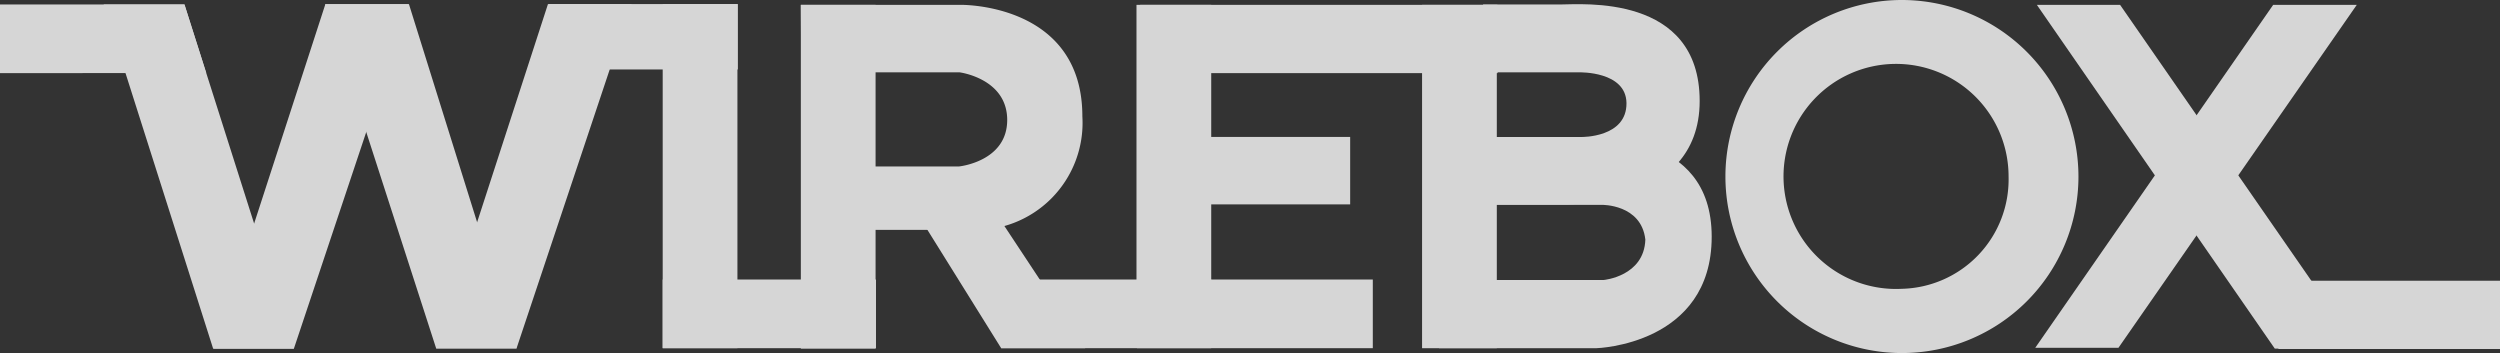
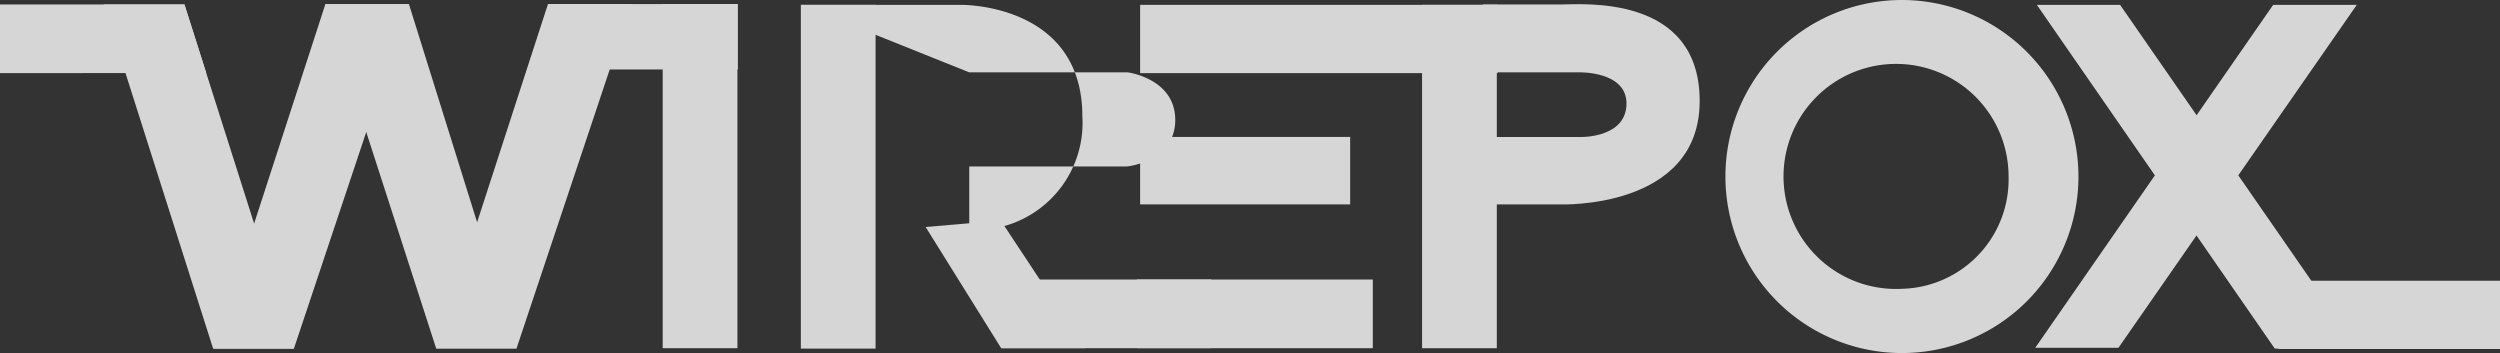
<svg xmlns="http://www.w3.org/2000/svg" width="113.303" height="16" viewBox="0 0 113.303 16">
  <rect x="0" y="0" width="113.303" height="16" fill="#333333" stroke="none" />
  <g transform="translate(-34.1 -244.2)" opacity="0.798">
    <path d="M0,0H10.043V3.094H0Z" transform="translate(137.36 256.923)" fill="#fff" />
-     <path d="M468.355,287.728h7.14s5.217-.146,5.217-5.053c0-4.87-5.364-4.5-6.316-4.5h-6.1v3.057h7.432s1.794-.037,1.977,1.574c-.055,1.666-1.885,1.831-1.885,1.831h-7.469v3.094Z" transform="translate(-369.036 -27.748)" fill="#fff" />
    <path d="M479.555,254.3H483s6.316.238,6.316-4.686c0-4.87-5.364-4.375-6.316-4.375h-3.5v3.076h4.375s2.105-.055,2.124,1.391c.018,1.574-2.032,1.538-2.032,1.538h-4.394V254.3Z" transform="translate(-378.185 -0.836)" fill="#fff" />
    <rect width="10.691" height="3.112" transform="translate(85.626 256.868)" fill="#fff" />
    <rect width="9.519" height="3.057" transform="translate(85.772 250.406)" fill="#fff" />
    <rect width="3.387" height="15.561" transform="translate(98.55 244.42)" fill="#fff" />
    <path d="M619.971,260.942H616.2L626.983,245.4h3.789Z" transform="translate(-489.86 -0.98)" fill="#fff" />
    <path d="M627.383,260.979h3.789l-10.8-15.579H616.6Z" transform="translate(-490.187 -0.98)" fill="#fff" />
    <path d="M547.5,244.2a8,8,0,1,0,8,8A8.008,8.008,0,0,0,547.5,244.2Zm0,13.089a5.1,5.1,0,1,1,4.833-5.089A4.958,4.958,0,0,1,547.5,257.289Z" transform="translate(-427.202 0)" fill="#fff" />
    <rect width="16.201" height="3.094" transform="translate(85.772 244.42)" fill="#fff" />
-     <rect width="3.387" height="15.487" transform="translate(85.607 244.42)" fill="#fff" />
    <rect width="9.519" height="3.112" transform="translate(79.475 256.868)" fill="#fff" />
    <path d="M341.5,299.093l3.405-.293,3.826,5.785h-3.808Z" transform="translate(-265.449 -44.605)" fill="#fff" />
-     <path d="M310.6,245.4h7.249s5.51-.092,5.51,5.053a4.857,4.857,0,0,1-5.126,5.144h-7.616v-2.874h7.158s2.178-.22,2.178-2.105-2.16-2.16-2.16-2.16h-7.176Z" transform="translate(-240.205 -0.98)" fill="#fff" />
+     <path d="M310.6,245.4h7.249s5.51-.092,5.51,5.053a4.857,4.857,0,0,1-5.126,5.144v-2.874h7.158s2.178-.22,2.178-2.105-2.16-2.16-2.16-2.16h-7.176Z" transform="translate(-240.205 -0.98)" fill="#fff" />
    <rect width="3.387" height="15.579" transform="translate(70.395 244.42)" fill="#fff" />
-     <rect width="9.666" height="3.112" transform="translate(64.134 256.868)" fill="#fff" />
    <rect width="3.387" height="15.597" transform="translate(64.134 244.383)" fill="#fff" />
    <path d="M243.1,248.166l.952-2.966H252.6v2.966Z" transform="translate(-185.062 -0.817)" fill="#fff" />
    <path d="M223.943,260.816H220.3l5.071-15.616h3.789Z" transform="translate(-166.436 -0.817)" fill="#fff" />
    <path d="M201.477,260.879h-3.643L192.8,245.3h3.808Z" transform="translate(-143.97 -0.899)" fill="#fff" />
    <path d="M168.843,260.816H165.2l5.071-15.616h3.789Z" transform="translate(-121.423 -0.817)" fill="#fff" />
    <path d="M146.622,260.9h-3.661L138,245.3h3.661Z" transform="translate(-99.202 -0.899)" fill="#fff" />
    <path d="M34.1,248.412V245.3h8.359l.989,3.112Z" transform="translate(0 -0.899)" fill="#fff" />
  </g>
</svg>